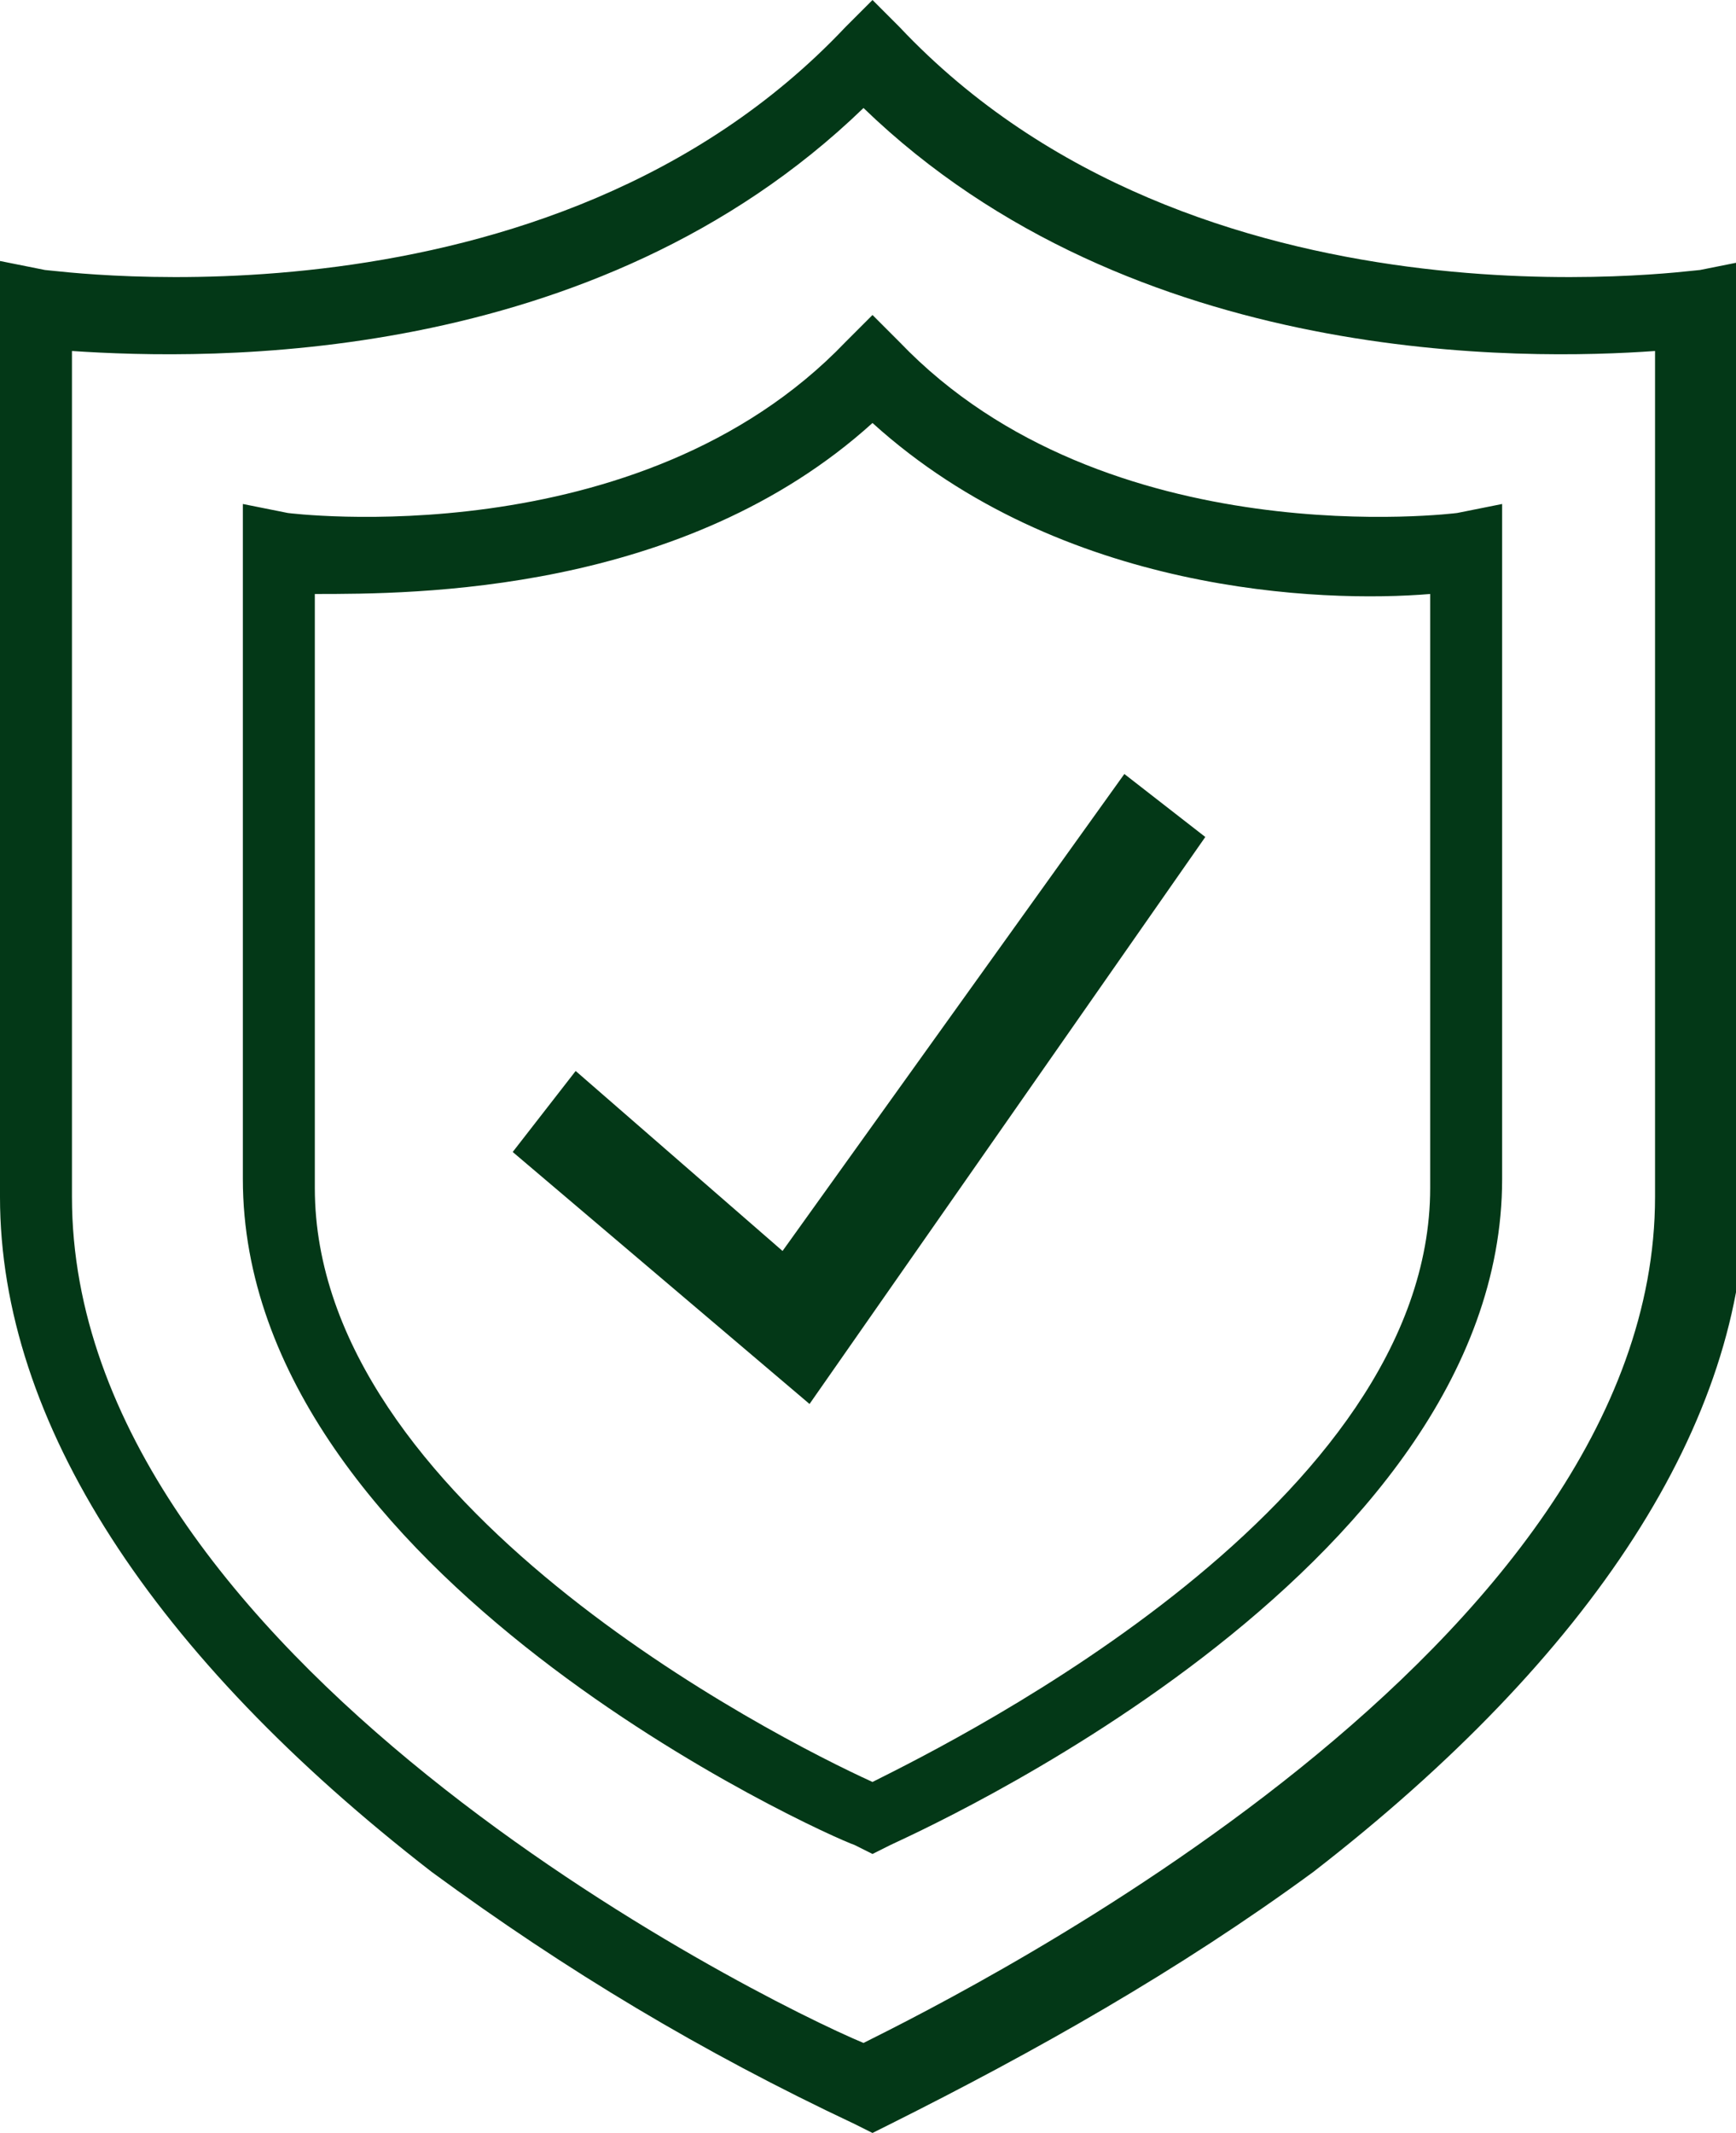
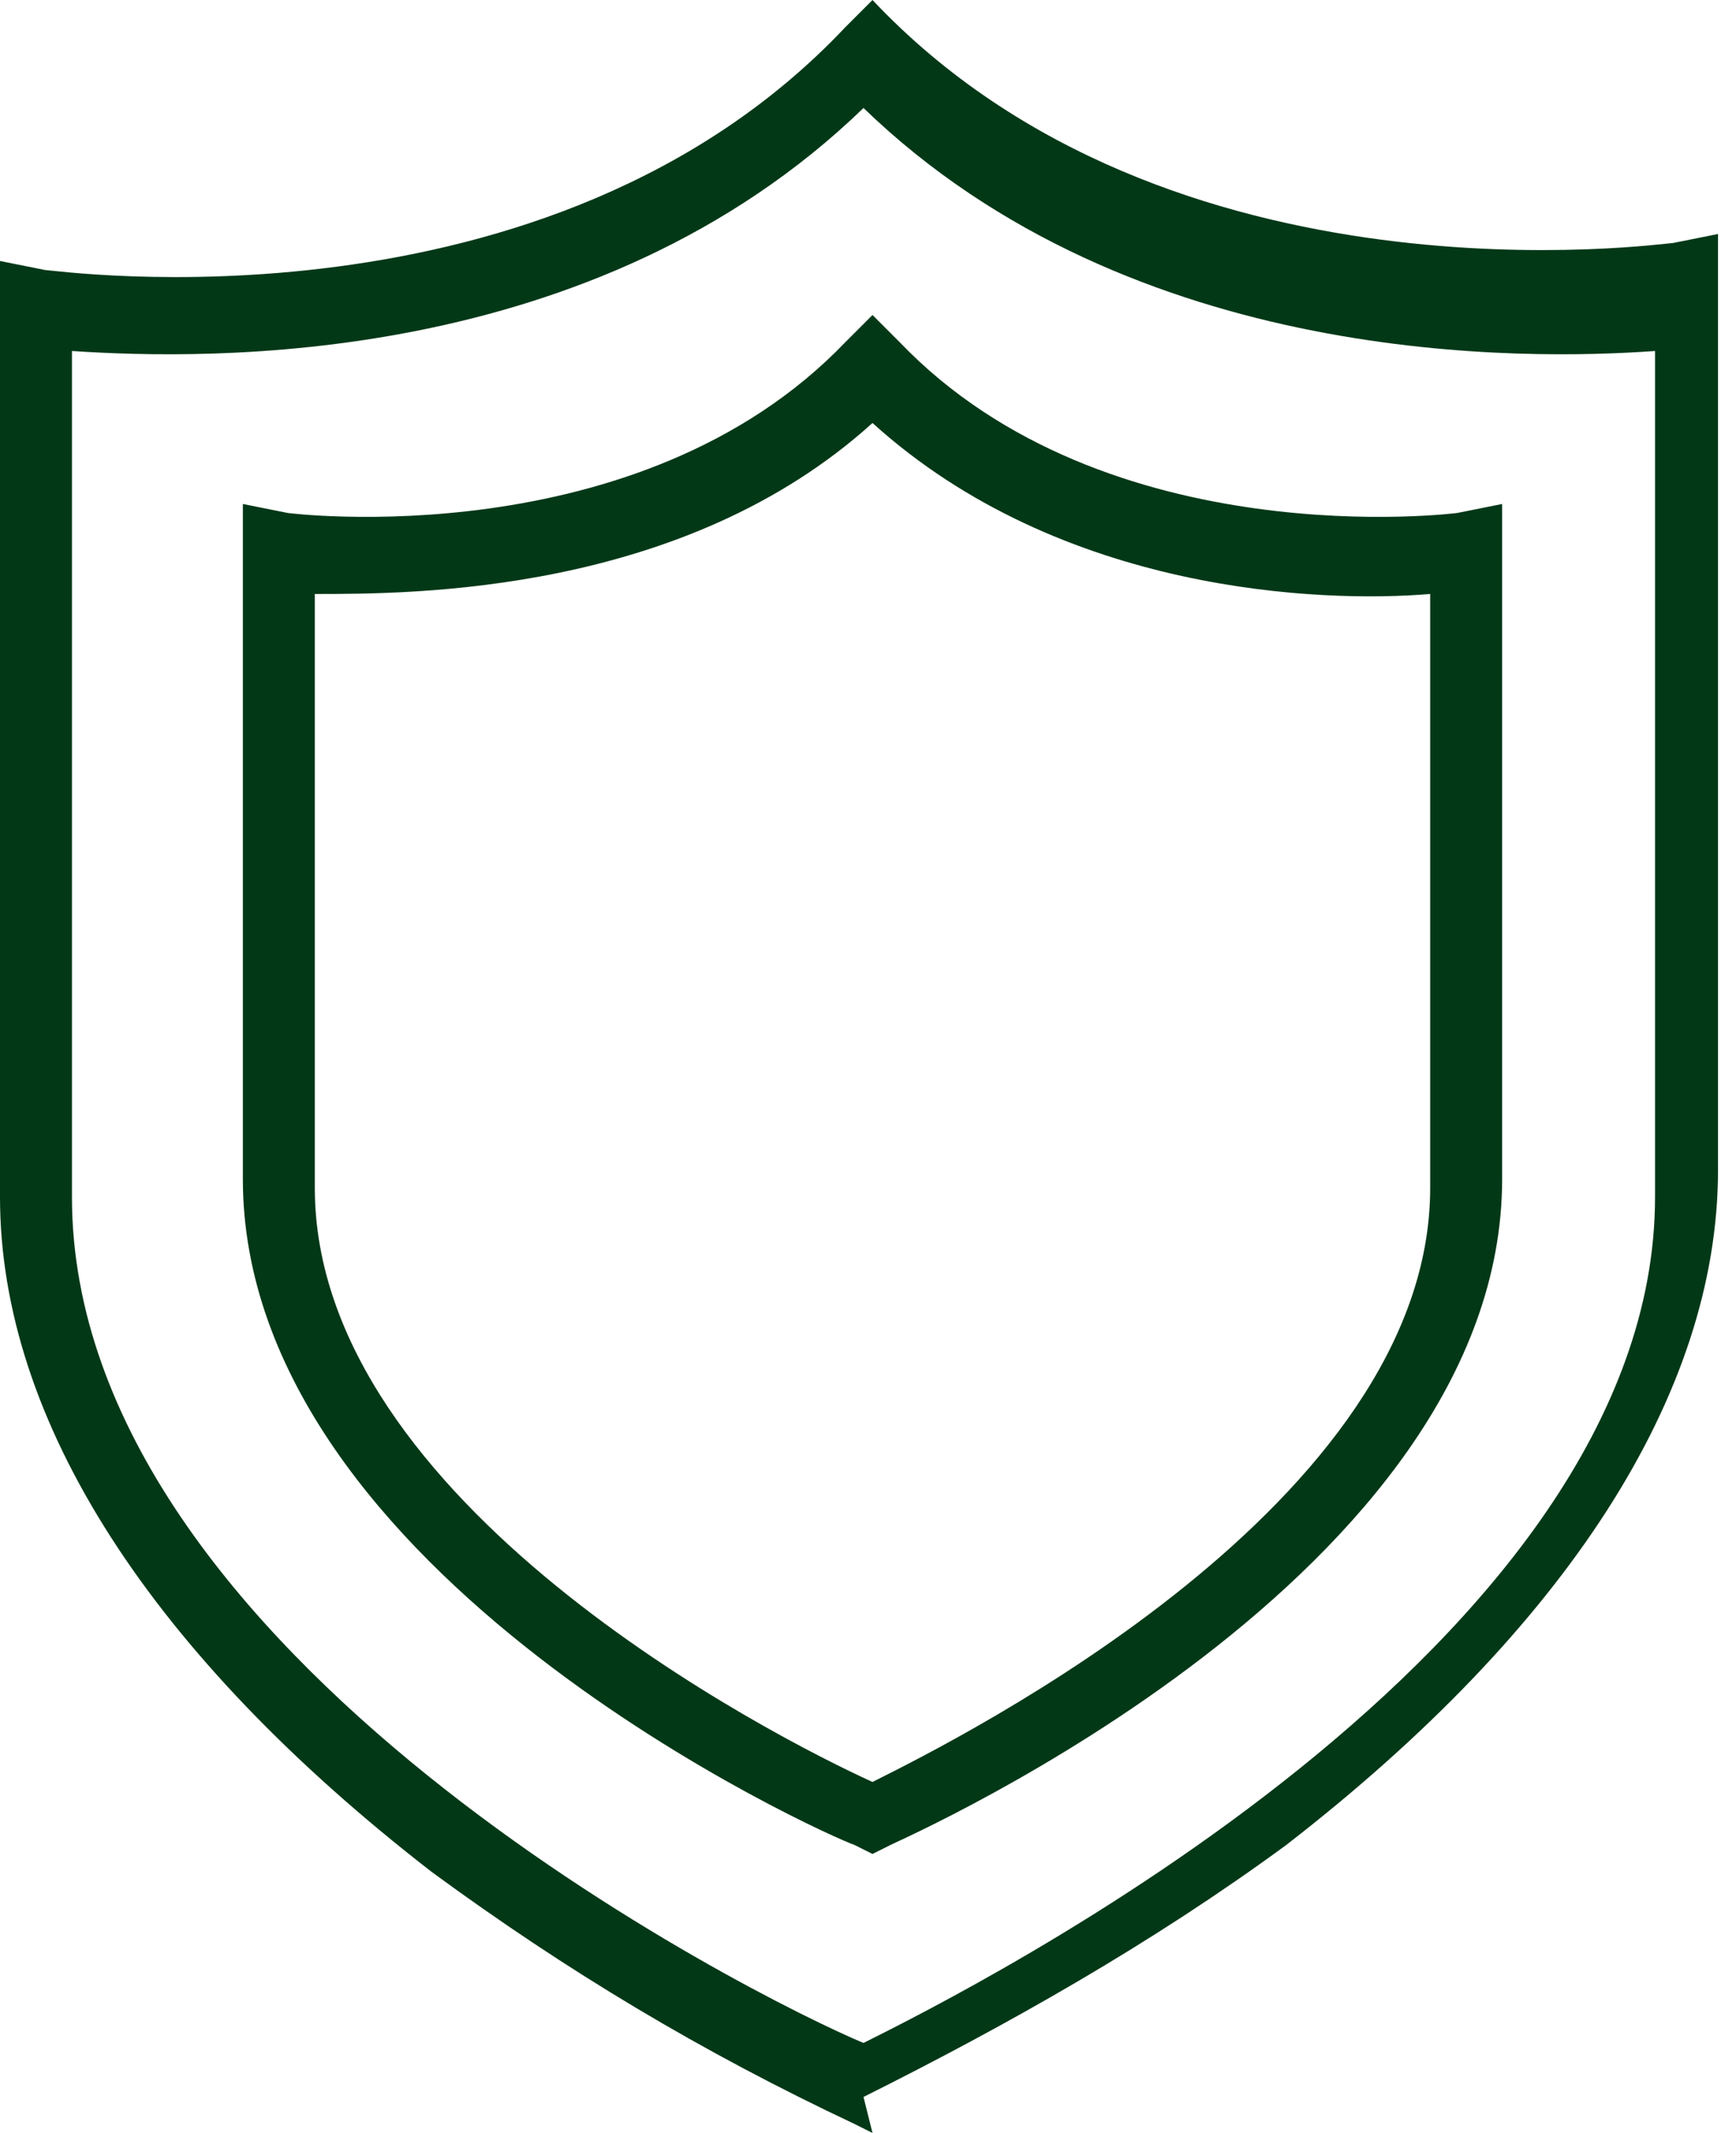
<svg xmlns="http://www.w3.org/2000/svg" version="1.1" id="Calque_2_00000037654441230400850770000013550844626216806823_" x="0px" y="0px" viewBox="0 0 19.3 23.7" style="enable-background:new 0 0 19.3 23.7;" xml:space="preserve">
  <style type="text/css">
	.st0{fill:#033817;}
</style>
  <g id="Calque_1-2_00000034783698990008843490000003102694904301984130_">
    <g id="Calque_2-2" transform="translate(-1481.54 -391.666)">
      <g id="Calque_1-2" transform="translate(1811.54 391.666)">
-         <path id="Tracé_6" class="st0" d="M-320.3,23.7l-0.2-0.1c-1.7-0.8-3.2-1.7-4.7-2.8c-3.1-2.4-4.8-5-4.8-7.5V2.9l0.5,0.1     c0.1,0,5.6,0.8,8.9-2.7l0.3-0.3l0.3,0.3c3.3,3.5,8.8,2.7,8.9,2.7l0.5-0.1v10.4c0,2.5-1.7,5.1-4.8,7.5c-1.5,1.1-3.1,2-4.7,2.8     L-320.3,23.7L-320.3,23.7z M-329.2,3.9v9.4c0,5.1,7.6,8.9,8.8,9.4c1.2-0.6,8.8-4.4,8.8-9.4V3.9c-1.4,0.1-5.8,0.2-8.8-2.7     C-323.4,4.1-327.7,4-329.2,3.9z" />
+         <path id="Tracé_6" class="st0" d="M-320.3,23.7l-0.2-0.1c-1.7-0.8-3.2-1.7-4.7-2.8c-3.1-2.4-4.8-5-4.8-7.5V2.9l0.5,0.1     c0.1,0,5.6,0.8,8.9-2.7l0.3-0.3c3.3,3.5,8.8,2.7,8.9,2.7l0.5-0.1v10.4c0,2.5-1.7,5.1-4.8,7.5c-1.5,1.1-3.1,2-4.7,2.8     L-320.3,23.7L-320.3,23.7z M-329.2,3.9v9.4c0,5.1,7.6,8.9,8.8,9.4c1.2-0.6,8.8-4.4,8.8-9.4V3.9c-1.4,0.1-5.8,0.2-8.8-2.7     C-323.4,4.1-327.7,4-329.2,3.9z" />
        <path id="Tracé_7" class="st0" d="M-320.3,20.6l-0.2-0.1c-0.3-0.1-6.8-3-6.8-7.4V5.6l0.5,0.1c0,0,3.9,0.5,6.2-1.9l0.3-0.3     l0.3,0.3c2.3,2.4,6.2,1.9,6.2,1.9l0.5-0.1v7.5c0,4.4-6.6,7.3-6.8,7.4L-320.3,20.6L-320.3,20.6z M-326.5,6.6v6.6     c0,3.5,5.1,6.1,6.2,6.6c1-0.5,6.2-3.1,6.2-6.6V6.6c-1.2,0.1-4.1,0-6.2-1.9C-322.4,6.6-325.4,6.6-326.5,6.6     C-326.5,6.6-326.5,6.6-326.5,6.6z" />
-         <path id="Tracé_8" class="st0" d="M-321,15.6l-3.3-2.8l0.7-0.9l2.3,2l3.8-5.3l0.9,0.7L-321,15.6L-321,15.6z" />
      </g>
    </g>
  </g>
</svg>